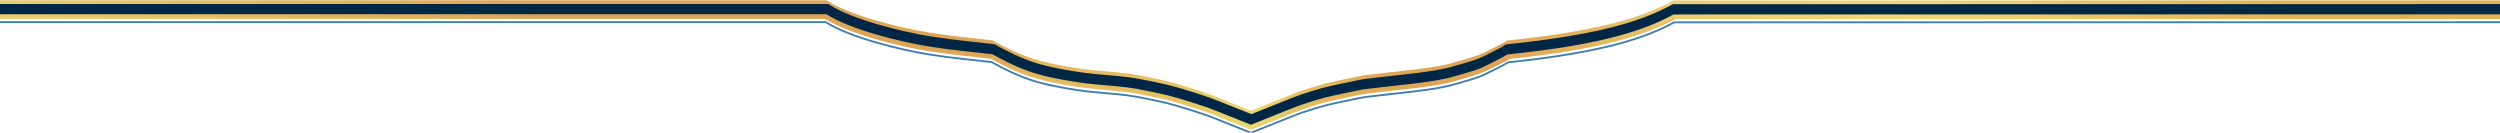
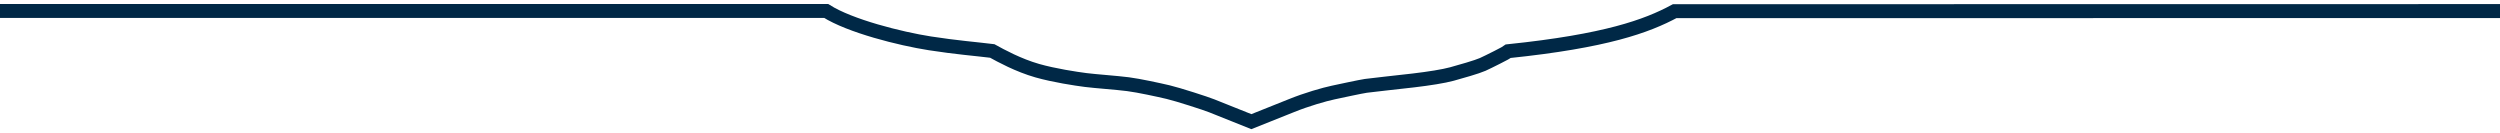
<svg xmlns="http://www.w3.org/2000/svg" width="1920" height="102" viewBox="0 0 1920 102" fill="none">
-   <path d="M-472 2C-472 2 611.302 2 634.165 2C652.385 13.557 690.847 23.271 713.83 26.859C733.835 29.982 749.472 31.198 761.699 32.712C768.253 36.335 781.705 43.684 796.259 47.842C809.128 51.518 825.998 54.07 833.504 55.029C841.011 55.988 857.384 57.112 865.963 58.231C874.542 59.35 889.198 62.546 896.704 64.304C904.211 66.062 926.016 73.095 930.305 74.853C933.737 76.26 951.991 83.537 960.689 87L991.073 74.853C1003.23 69.898 1016.81 66.062 1023.6 64.624C1029.42 63.39 1044.33 60.149 1048.62 59.509C1052.91 58.87 1072.93 56.792 1085.08 55.354C1097.24 53.915 1108.32 52.157 1114.75 50.399C1121.19 48.641 1134.05 44.965 1138.34 43.047C1142.63 41.129 1157.16 33.822 1158.23 32.863C1232.9 25.108 1264.33 13.712 1285.77 2.158C1317.2 2.158 2366.56 2 2392.29 2" stroke="url(#paint0_linear_2545_4011)" stroke-width="3.571" />
  <path d="M-472 8.43C-472 8.43 611.659 8.43 634.523 8.43C652.742 19.987 691.204 29.701 714.187 33.289C734.192 36.412 749.829 37.628 762.057 39.142C768.61 42.764 782.062 50.114 796.617 54.272C809.485 57.948 826.355 60.499 833.861 61.458C841.368 62.417 857.741 63.542 866.32 64.66C874.899 65.779 889.555 68.976 897.062 70.734C904.568 72.492 926.373 79.525 930.662 81.283C934.094 82.689 952.348 89.967 961.046 93.43L991.43 81.283C1003.58 76.328 1017.17 72.492 1023.96 71.053C1029.78 69.82 1044.69 66.578 1048.98 65.939C1053.27 65.3 1073.29 63.222 1085.44 61.783C1097.59 60.345 1108.68 58.587 1115.11 56.829C1121.54 55.071 1134.41 51.395 1138.7 49.477C1142.99 47.559 1157.52 40.252 1158.59 39.293C1233.25 31.537 1264.69 20.142 1286.13 8.588C1317.56 8.587 2366.56 8.43 2392.29 8.43" stroke="#002846" stroke-width="10.714" />
-   <path d="M-472 12.714C-472 12.714 611.302 12.714 634.165 12.714C652.385 24.271 690.847 33.985 713.83 37.573C733.835 40.696 749.471 41.912 761.699 43.426C768.253 47.049 781.705 54.398 796.259 58.556C809.128 62.232 825.998 64.784 833.504 65.743C841.011 66.701 857.384 67.826 865.963 68.945C874.542 70.064 889.198 73.26 896.704 75.018C904.211 76.776 926.016 83.809 930.305 85.567C933.737 86.973 951.991 94.251 960.689 97.714L991.073 85.567C1003.23 80.612 1016.81 76.776 1023.6 75.338C1029.42 74.104 1044.33 70.863 1048.62 70.223C1052.91 69.584 1072.93 67.506 1085.08 66.067C1097.24 64.629 1108.32 62.871 1114.75 61.113C1121.19 59.355 1134.05 55.679 1138.34 53.761C1142.63 51.843 1157.16 44.536 1158.23 43.577C1232.9 35.822 1264.33 24.426 1285.77 12.872C1317.2 12.872 2366.56 12.714 2392.29 12.714" stroke="url(#paint1_linear_2545_4011)" stroke-width="3.571" />
  <g filter="url(#filter0_d_2545_4011)">
-     <path d="M-472 17C-472 17 611.302 17 634.165 17C652.385 28.557 690.847 38.272 713.83 41.859C733.835 44.982 749.472 46.198 761.699 47.712C768.253 51.335 781.705 58.684 796.259 62.842C809.128 66.518 825.998 69.07 833.504 70.029C841.011 70.988 857.384 72.112 865.963 73.231C874.542 74.35 889.198 77.546 896.704 79.304C904.211 81.062 926.016 88.095 930.305 89.853C933.737 91.26 951.991 98.537 960.689 102L991.073 89.853C1003.23 84.898 1016.81 81.062 1023.6 79.624C1029.42 78.39 1044.33 75.149 1048.62 74.509C1052.91 73.87 1072.93 71.792 1085.08 70.354C1097.24 68.915 1108.32 67.157 1114.75 65.399C1121.19 63.641 1134.05 59.965 1138.34 58.047C1142.63 56.129 1157.16 48.822 1158.23 47.863C1232.9 40.108 1264.33 28.712 1285.77 17.158C1317.2 17.158 2366.56 17 2392.29 17" stroke="#3C7EAF" stroke-width="1.429" />
-   </g>
+     </g>
  <defs>
    <filter id="filter0_d_2545_4011" x="-474.857" y="13.428" width="2870" height="92.198" filterUnits="userSpaceOnUse" color-interpolation-filters="sRGB">
      <feFlood flood-opacity="0" result="BackgroundImageFix" />
      <feColorMatrix in="SourceAlpha" type="matrix" values="0 0 0 0 0 0 0 0 0 0 0 0 0 0 0 0 0 0 127 0" result="hardAlpha" />
      <feOffset />
      <feGaussianBlur stdDeviation="1.429" />
      <feComposite in2="hardAlpha" operator="out" />
      <feColorMatrix type="matrix" values="0 0 0 0 0 0 0 0 0 0 0 0 0 0 0 0 0 0 0.25 0" />
      <feBlend mode="normal" in2="BackgroundImageFix" result="effect1_dropShadow_2545_4011" />
      <feBlend mode="normal" in="SourceGraphic" in2="effect1_dropShadow_2545_4011" result="shape" />
    </filter>
    <linearGradient id="paint0_linear_2545_4011" x1="-472" y1="62.35" x2="-449.911" y2="-212.373" gradientUnits="userSpaceOnUse">
      <stop stop-color="#BE8E2C" />
      <stop offset="0.297" stop-color="#EEE375" />
      <stop offset="0.474" stop-color="#DFA554" />
      <stop offset="0.568" stop-color="#DFA554" />
      <stop offset="0.781" stop-color="#F2D775" />
      <stop offset="0.865" stop-color="#E4B34F" />
    </linearGradient>
    <linearGradient id="paint1_linear_2545_4011" x1="-472" y1="73.064" x2="-449.911" y2="-201.66" gradientUnits="userSpaceOnUse">
      <stop stop-color="#BE8E2C" />
      <stop offset="0.297" stop-color="#EEE375" />
      <stop offset="0.474" stop-color="#DFA554" />
      <stop offset="0.568" stop-color="#DFA554" />
      <stop offset="0.781" stop-color="#F2D775" />
      <stop offset="0.865" stop-color="#E4B34F" />
    </linearGradient>
  </defs>
</svg>